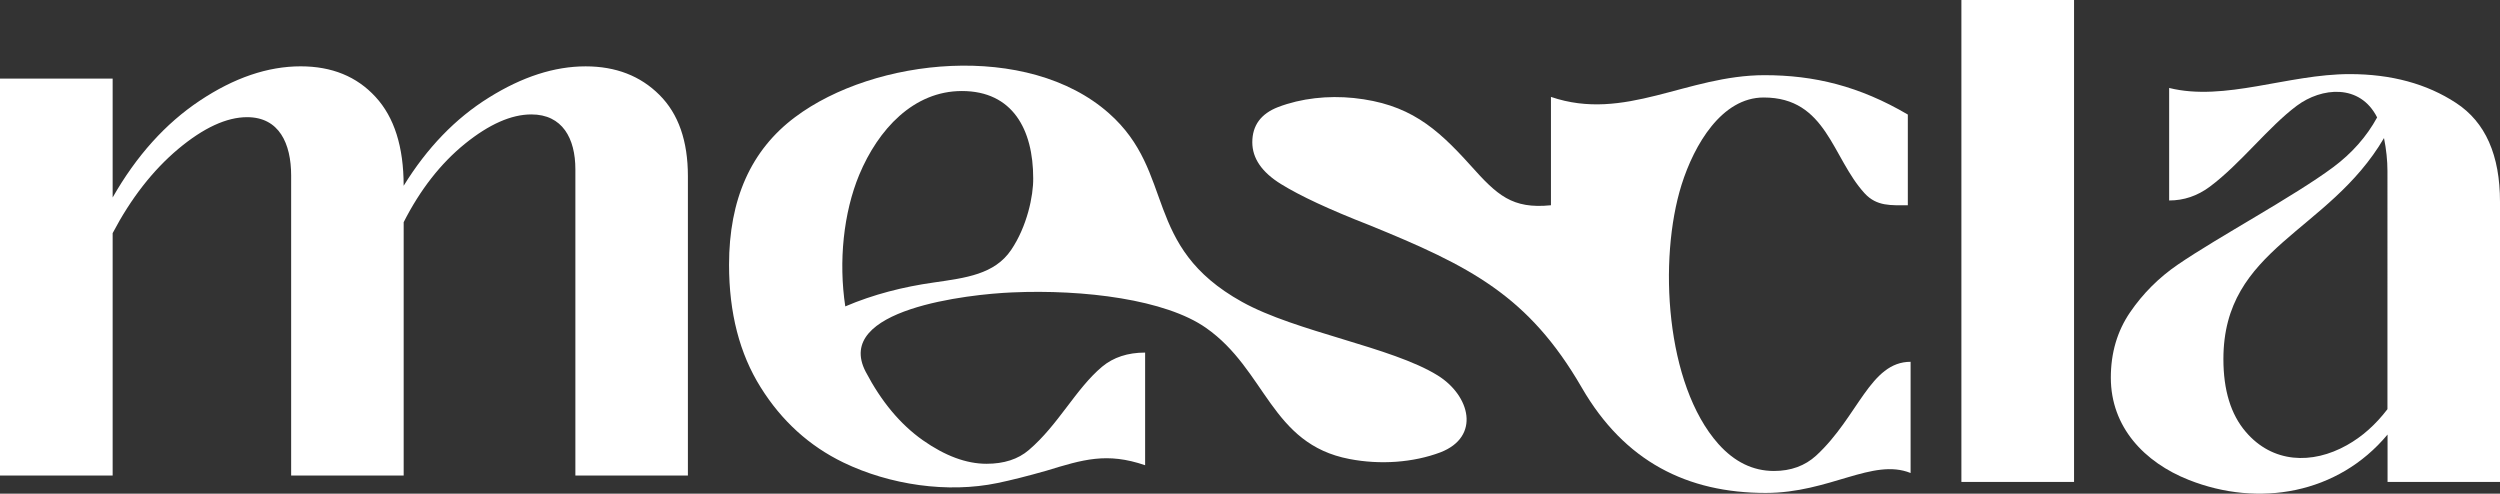
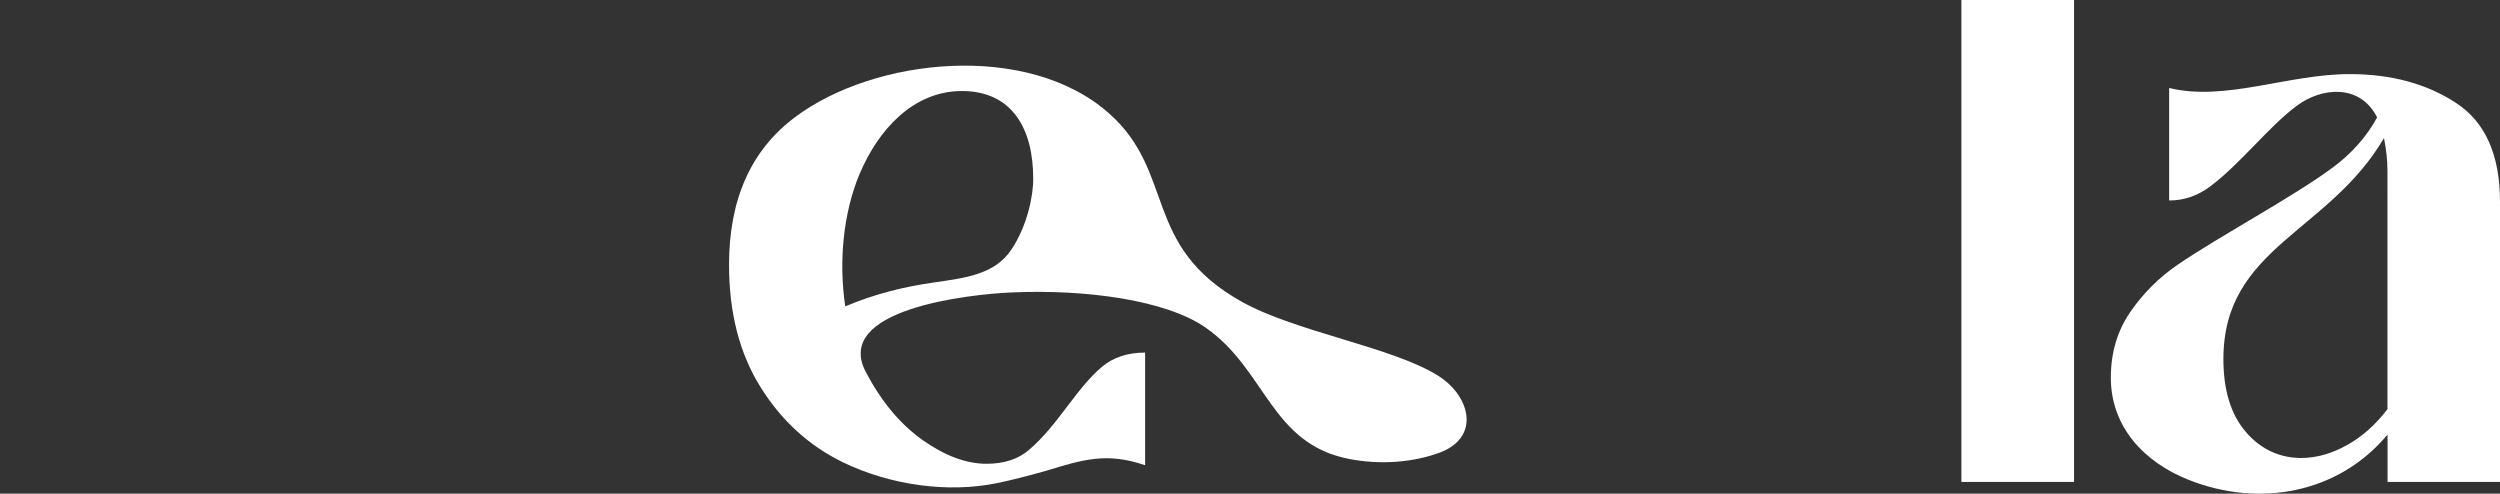
<svg xmlns="http://www.w3.org/2000/svg" version="1.1" data-id="Layer_1" x="0px" y="0px" viewBox="0 0 1000 197.47" style="enable-background:new 0 0 1000 197.47;" xml:space="preserve">
  <rect x="0" y="0" width="1000" height="197.47" fill="#333333" stroke="none" />
  <style type="text/css">
	.st0{fill:#FFFFFF;}
	.st1{fill-rule:evenodd;clip-rule:evenodd;fill:#FFFFFF;}
</style>
  <g>
-     <path class="st0" d="M234.25,26.54c-12.46,0-25.34,4.15-38.71,12.5c-13.36,8.3-24.72,20.09-34.08,35.27   c0-15.56-3.72-27.4-11.26-35.56c-7.49-8.16-17.47-12.22-29.93-12.22c-13.17,0-26.63,4.58-40.38,13.75   C66.2,49.4,54.55,62.33,45.06,78.99V31.45H0V190.2h45.06V93.26c7.3-13.89,16.04-25.1,26.2-33.65c10.17-8.5,19.38-12.74,27.59-12.74   c12.79,0,17.61,10.5,17.61,23.34V190.2h45.01V88.87c6.59-12.98,14.75-23.43,24.44-31.31c9.74-7.88,18.61-11.79,26.63-11.79   c12.41,0,17.61,9.55,17.61,21.95V190.2h45.01V70.49c0-14.13-3.77-24.96-11.41-32.55C256.16,30.36,246.32,26.54,234.25,26.54   L234.25,26.54z" />
-     <path class="st0" d="M726.47,182.23c-4.49,4.1-10.12,6.16-16.9,6.16c-8.4,0-15.8-3.63-22.24-10.83   c-21.14-23.82-24.05-73.84-14.7-103.67c5.06-16.04,16.08-34.89,32.84-34.89c25.2,0,27.3,24.05,40.38,38.33   c4.87,5.3,10.6,4.77,17.28,4.77V45.82c-19.43-11.41-37.47-15.75-57.32-15.75c-31.12,0-55.84,18.8-85.43,8.69v43.34   c-15.56,1.58-21.53-4.06-32.12-15.89c-13.89-15.46-24.87-24.68-46.77-27.01c-10.36-1.05-21,0.1-30.26,3.63   c-6.87,2.67-10.31,7.35-10.31,14.08c0,6.4,3.82,11.98,11.45,16.7c7.64,4.73,19.38,10.21,35.18,16.37   c40.47,16.47,63.81,28.21,85.15,65.05c17.13,29.64,42.29,42.14,73.6,42.14c25.63,0,42.76-14.08,57.94-7.97v-44.48   C748.04,144.71,743.32,166.71,726.47,182.23L726.47,182.23z" />
    <path class="st0" d="M954.99,163.66c-4.77,6.25-10.17,11.03-16.23,14.41c-13.94,7.83-29.78,7.21-40.47-5.35   c-5.97-6.97-8.93-16.66-8.93-29.11c0-44.67,42-50.45,64.24-88.39c0.91,4.58,1.38,8.97,1.38,13.17V163.66z M982.44,41.19   c-11.69-7.68-25.92-11.55-42.57-11.55c-24.72,0-49.97,11.07-72.21,5.54v45.01c5.87,0,11.26-1.81,16.23-5.49   c12.27-9.12,23.48-23.96,34.84-32.41c9.88-7.35,25.25-8.93,32.12,4.68c-4.2,7.68-10.07,14.32-17.56,19.9   c-15.65,11.65-45.96,27.87-62.19,38.99c-7.59,5.2-13.98,11.6-19.09,19.09c-5.11,7.49-7.68,16.18-7.68,26.11   c0,19.81,13.46,33.89,31.17,40.9c27.92,11.07,59.66,5.68,79.52-18.14v18.95H1000V80.76C1000,62.05,994.18,48.87,982.44,41.19   L982.44,41.19z" />
    <rect x="784.56" y="0" class="st0" width="45.06" height="192.77" />
    <path class="st1" d="M343.69,69.92c7.59-18.18,21.72-33.51,41.05-33.51c20.38,0,28.54,15.46,28.54,34.89   c0.1,6.97-2.43,19.23-8.83,28.68c-6.63,9.78-18.14,11.17-31.02,13.03c-12.12,1.72-24.05,4.73-35.32,9.55   C335.39,104.57,337.39,85.1,343.69,69.92L343.69,69.92z M318.01,46.87c-17.61,13.17-26.39,32.84-26.39,59.04   c0,19.23,4.2,35.56,12.65,49.02c8.4,13.46,19.47,23.48,33.08,30.07c18.57,8.97,41.71,12.36,61.66,8.21   c5.3-1.1,11.79-2.72,19.52-4.92c14.7-4.49,24.2-7.45,39.52-2.2c0-15.03,0-30.02,0-45.06c-6.97,0-12.7,1.91-17.18,5.63   c-10.55,8.83-17.52,23.29-29.35,33.36c-4.3,3.68-9.93,5.49-16.9,5.49c-8.07,0-16.56-3.15-25.53-9.45   c-8.97-6.35-16.56-15.42-22.81-27.35c-13.08-25.06,41.33-31.02,58.47-31.74c28.92-1.29,61.52,2.86,77.65,14.18   c24.1,16.85,25.87,46.44,57.37,52.45c12.36,2.39,25.53,1.43,36.42-2.67c16.13-6.25,11.88-22.72-1.15-30.78   c-18.42-11.41-56.61-17.37-78.23-29.4c-40.14-22.29-26.35-51.69-53.26-75.46C411.08,16.56,349.75,23.05,318.01,46.87L318.01,46.87z   " />
  </g>
</svg>